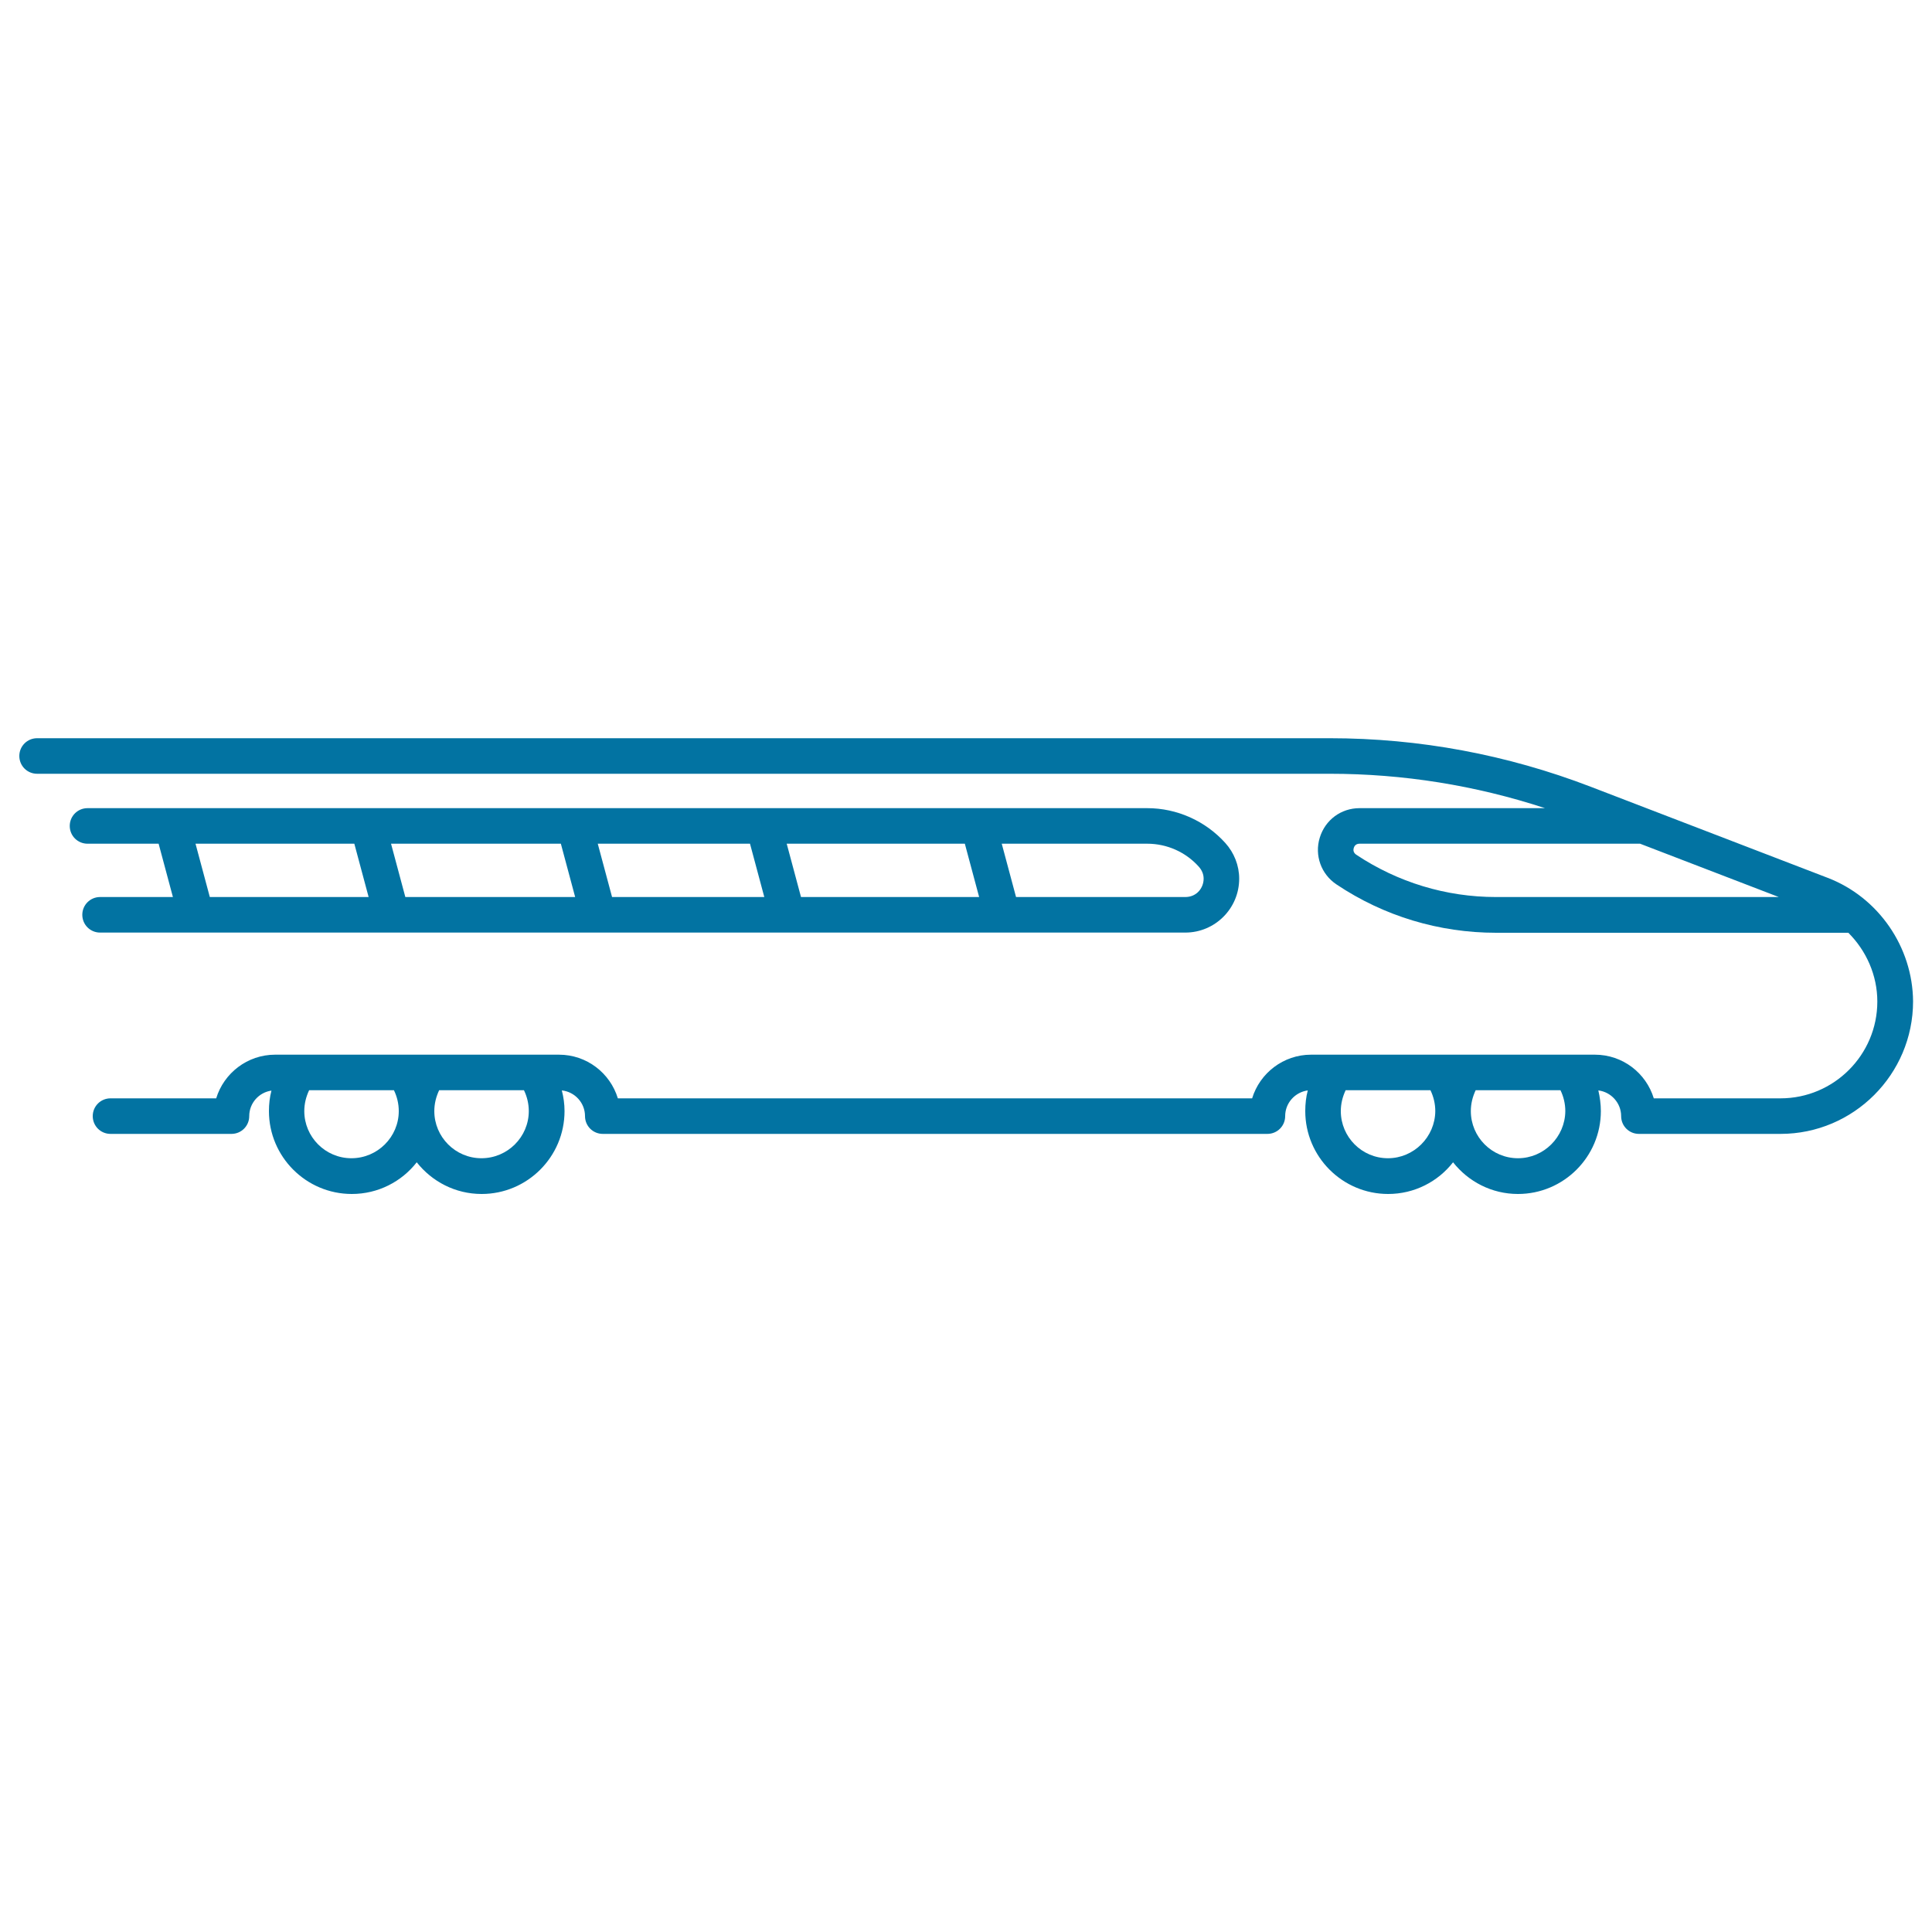
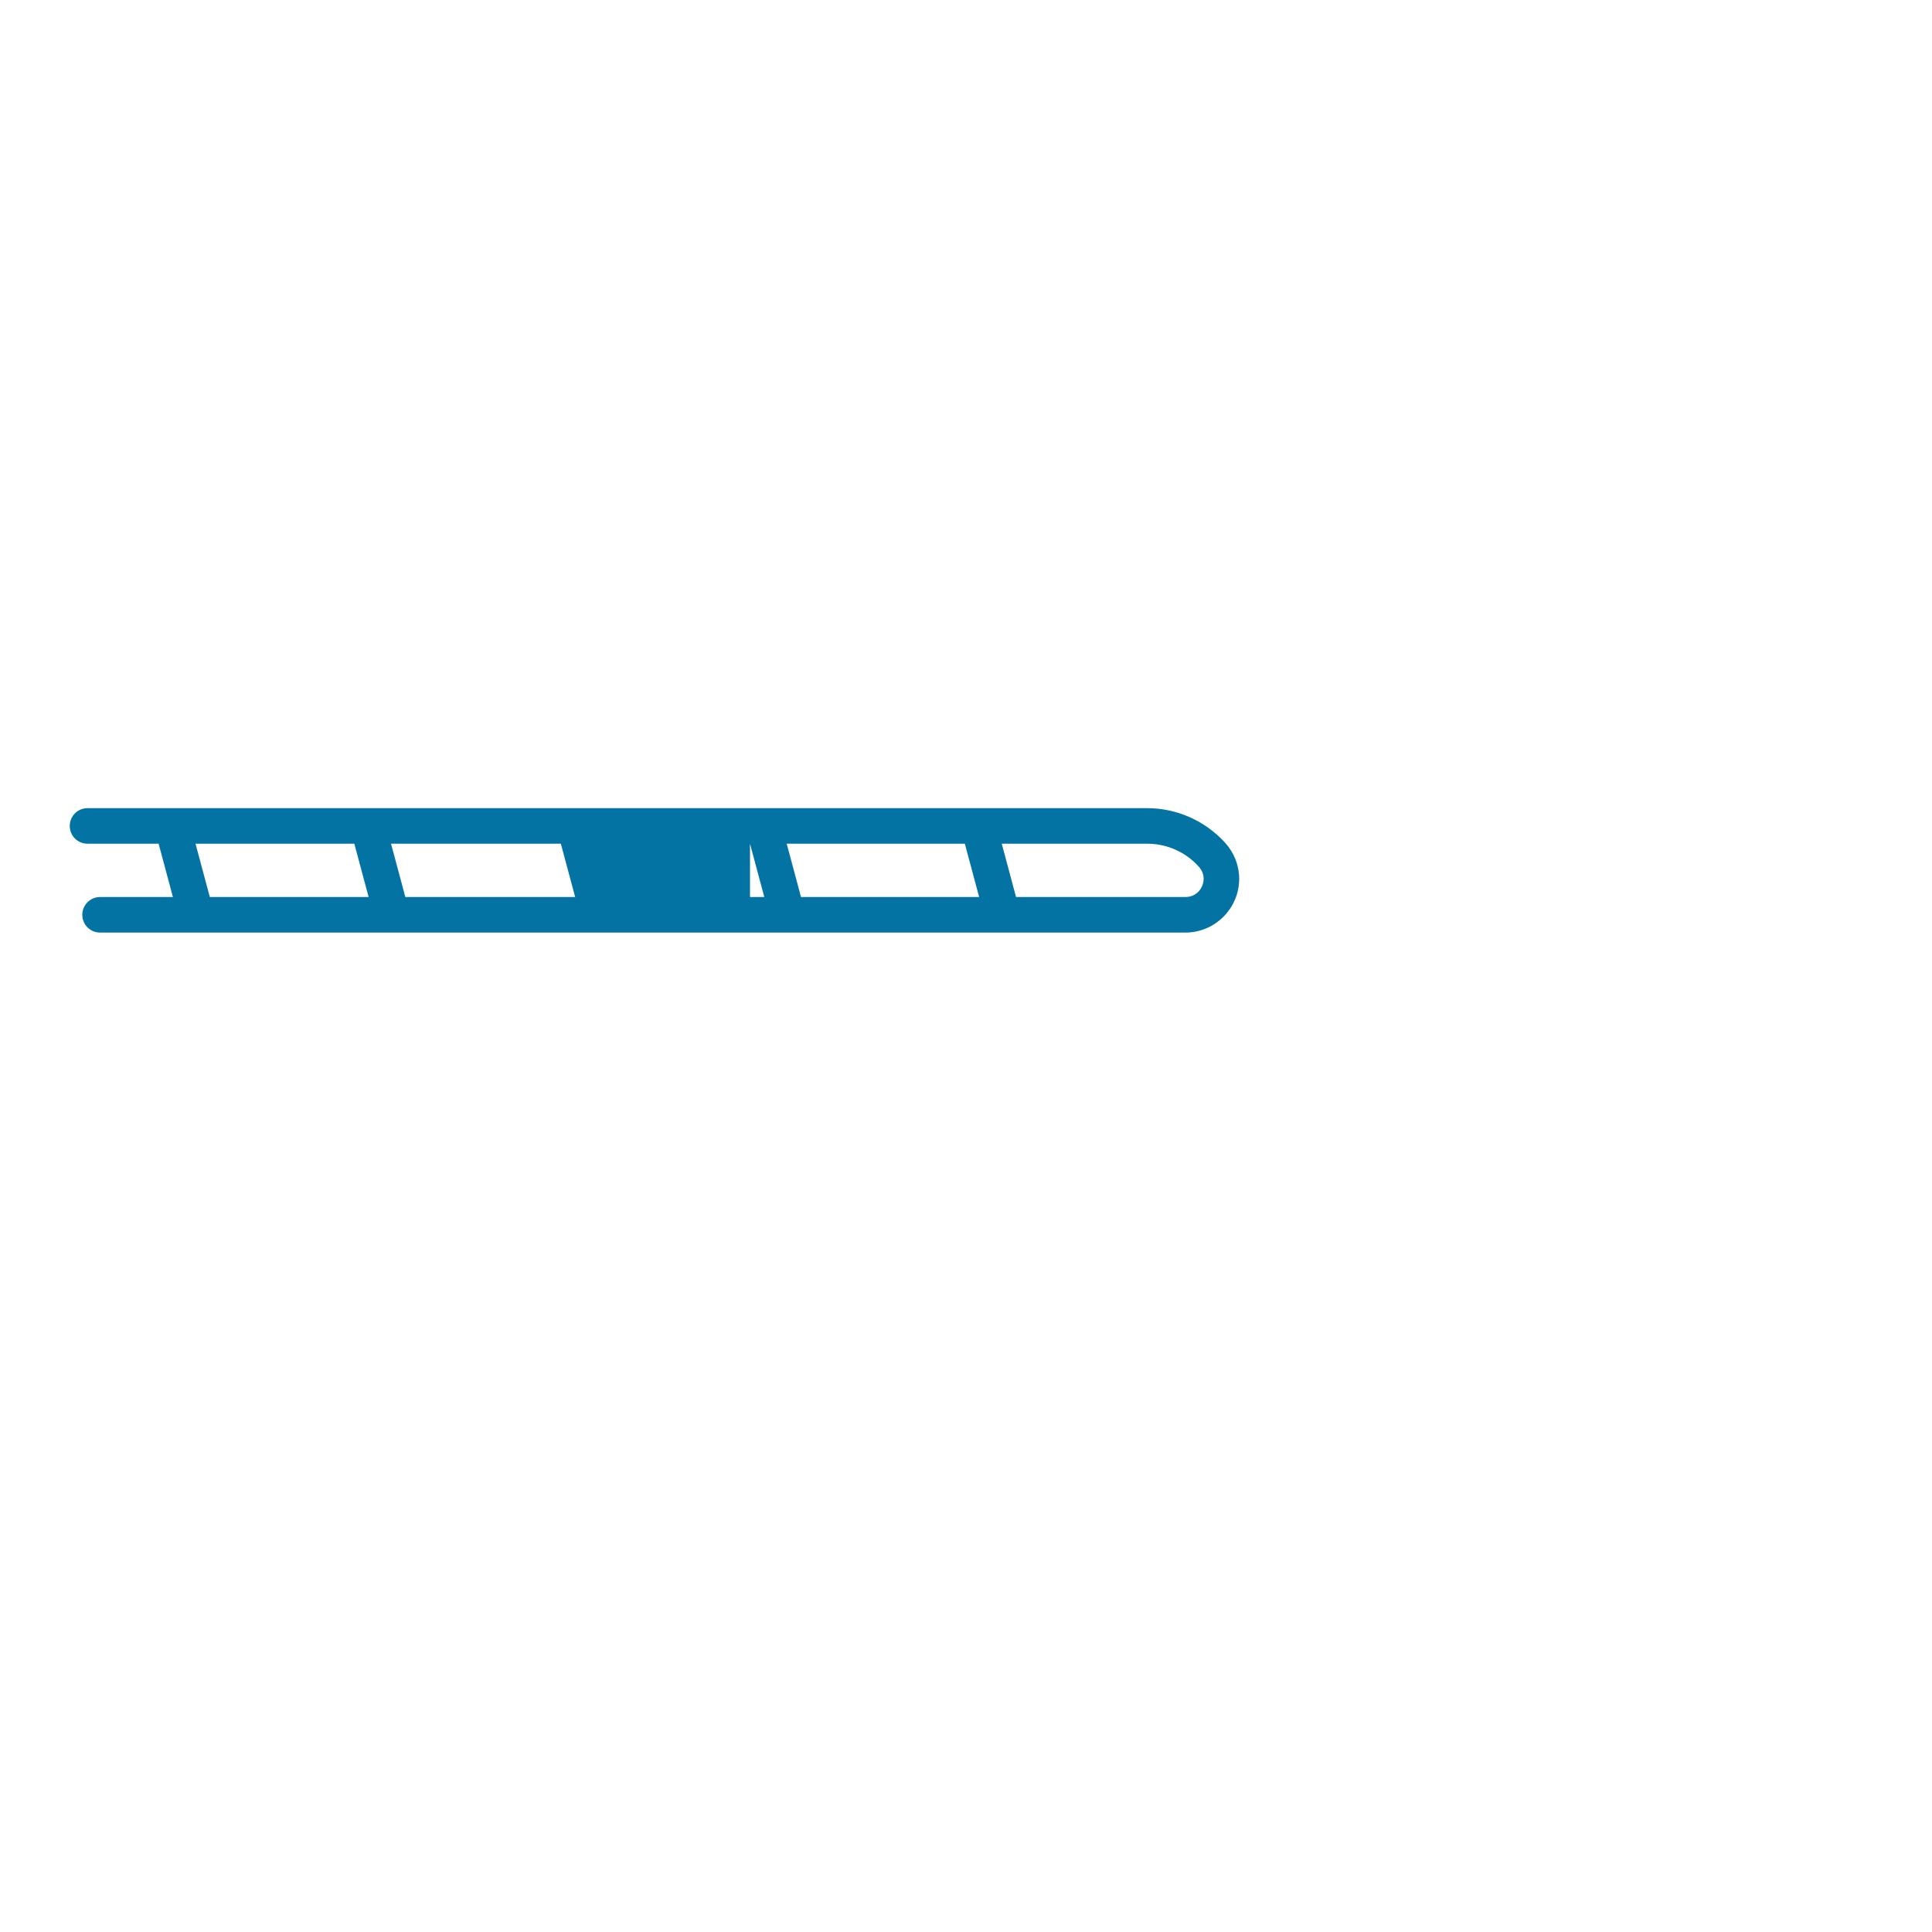
<svg xmlns="http://www.w3.org/2000/svg" viewBox="0 0 1000 1000" style="fill:#0273a2">
  <title>High Speed Train SVG icon</title>
  <g>
-     <path d="M613.5,482.7c15.4,0,27.9-12.5,27.9-27.9c0-6.8-2.6-13.4-7.2-18.5c-10.3-11.4-25-18-40.4-18H45.3c-5.1,0-9.2,4.1-9.2,9.2c0,5.1,4.1,9.2,9.2,9.2h36.8l7.4,27.6H51.8c-5.1,0-9.2,4.1-9.2,9.2c0,5.1,4.1,9.2,9.2,9.2L613.5,482.7L613.5,482.7z M290.3,436.7l7.4,27.6h-87.9l-7.4-27.6H290.3z M388.2,436.7l7.4,27.6h-78.8l-7.4-27.6H388.2z M499.4,436.7l7.4,27.6h-92.2l-7.4-27.6H499.4z M620.5,448.6c1.6,1.8,2.5,3.9,2.5,6.2c0,4.7-3.5,9.5-9.5,9.5h-87.6l-7.4-27.6h75.3C604,436.7,613.7,441,620.5,448.6z M101.2,436.7h82.2l7.4,27.6h-82.2L101.2,436.7z" />
-     <path d="M946.1,454.4l-122.8-47.2c-43.2-16.6-88.7-25.1-135-25.1H19.2c-5.1,0-9.2,4.1-9.2,9.2c0,5.1,4.1,9.2,9.2,9.2h669.1c38,0,75.4,6,111.4,17.8h-96c-9.6,0-17.8,6.1-20.6,15.3c-2.8,9.1,0.7,18.9,8.7,24.2c24.5,16.4,53.1,25,82.6,25h182.3c9.3,9.3,15,22,15,35.6c0,27.6-22.5,50.1-50.1,50.1H856c-4-13.1-16.1-22.6-30.5-22.6H678.6c-14.3,0-26.5,9.5-30.5,22.6H319.8c-4-13.1-16.1-22.6-30.5-22.6H142.4c-14.3,0-26.5,9.5-30.5,22.6H57.2c-5.1,0-9.2,4.1-9.2,9.2c0,5.1,4.1,9.2,9.2,9.2h62.6c5.1,0,9.2-4.1,9.2-9.2c0-6.7,5-12.3,11.5-13.2c-0.9,3.4-1.3,7-1.3,10.6c0,23.6,19.2,42.9,42.9,42.9c13.6,0,25.8-6.4,33.6-16.4c7.9,10,20,16.4,33.6,16.4c23.6,0,42.9-19.2,42.9-42.9c0-3.7-0.5-7.2-1.4-10.7c6.7,0.7,12,6.4,12,13.3c0,5.1,4.1,9.2,9.2,9.2H656c5.1,0,9.2-4.1,9.2-9.2c0-6.8,5.1-12.4,11.7-13.3c-0.9,3.4-1.3,7-1.3,10.7c0,23.6,19.2,42.9,42.9,42.9c13.6,0,25.8-6.4,33.6-16.4c7.9,10,20,16.4,33.6,16.4c23.6,0,42.9-19.2,42.9-42.9c0-3.6-0.5-7.2-1.3-10.7c6.6,0.8,11.8,6.5,11.8,13.3c0,5.1,4.1,9.2,9.2,9.2h73.3c37.8,0,68.6-30.8,68.6-68.6C990,490.2,972.3,464.5,946.1,454.4z M702,442.4c-1.6-1.1-1.6-2.5-1.3-3.5c0.3-1,1.1-2.2,3-2.2h145.2l71.8,27.6H774.3C748.5,464.3,723.5,456.7,702,442.4z M181.9,599.5c-13.5,0-24.4-11-24.4-24.4c0-3.8,0.9-7.4,2.5-10.8h43.9c1.6,3.3,2.5,7,2.5,10.8C206.4,588.5,195.4,599.5,181.9,599.5z M249.2,599.5c-13.5,0-24.4-11-24.4-24.4c0-3.8,0.9-7.4,2.5-10.8h43.9c1.6,3.3,2.5,7,2.5,10.8C273.7,588.5,262.7,599.5,249.2,599.5z M718.4,599.5c-13.5,0-24.4-11-24.4-24.4c0-3.8,0.9-7.4,2.5-10.8h43.9c1.6,3.3,2.5,7,2.5,10.8C742.8,588.5,731.8,599.5,718.4,599.5z M785.7,599.5c-13.5,0-24.4-11-24.4-24.4c0-3.8,0.9-7.4,2.5-10.8h43.9c1.6,3.3,2.5,7,2.5,10.8C810.1,588.5,799.1,599.5,785.7,599.5z" />
+     <path d="M613.5,482.7c15.4,0,27.9-12.5,27.9-27.9c0-6.8-2.6-13.4-7.2-18.5c-10.3-11.4-25-18-40.4-18H45.3c-5.1,0-9.2,4.1-9.2,9.2c0,5.1,4.1,9.2,9.2,9.2h36.8l7.4,27.6H51.8c-5.1,0-9.2,4.1-9.2,9.2c0,5.1,4.1,9.2,9.2,9.2L613.5,482.7L613.5,482.7z M290.3,436.7l7.4,27.6h-87.9l-7.4-27.6H290.3z M388.2,436.7l7.4,27.6h-78.8H388.2z M499.4,436.7l7.4,27.6h-92.2l-7.4-27.6H499.4z M620.5,448.6c1.6,1.8,2.5,3.9,2.5,6.2c0,4.7-3.5,9.5-9.5,9.5h-87.6l-7.4-27.6h75.3C604,436.7,613.7,441,620.5,448.6z M101.2,436.7h82.2l7.4,27.6h-82.2L101.2,436.7z" />
  </g>
</svg>